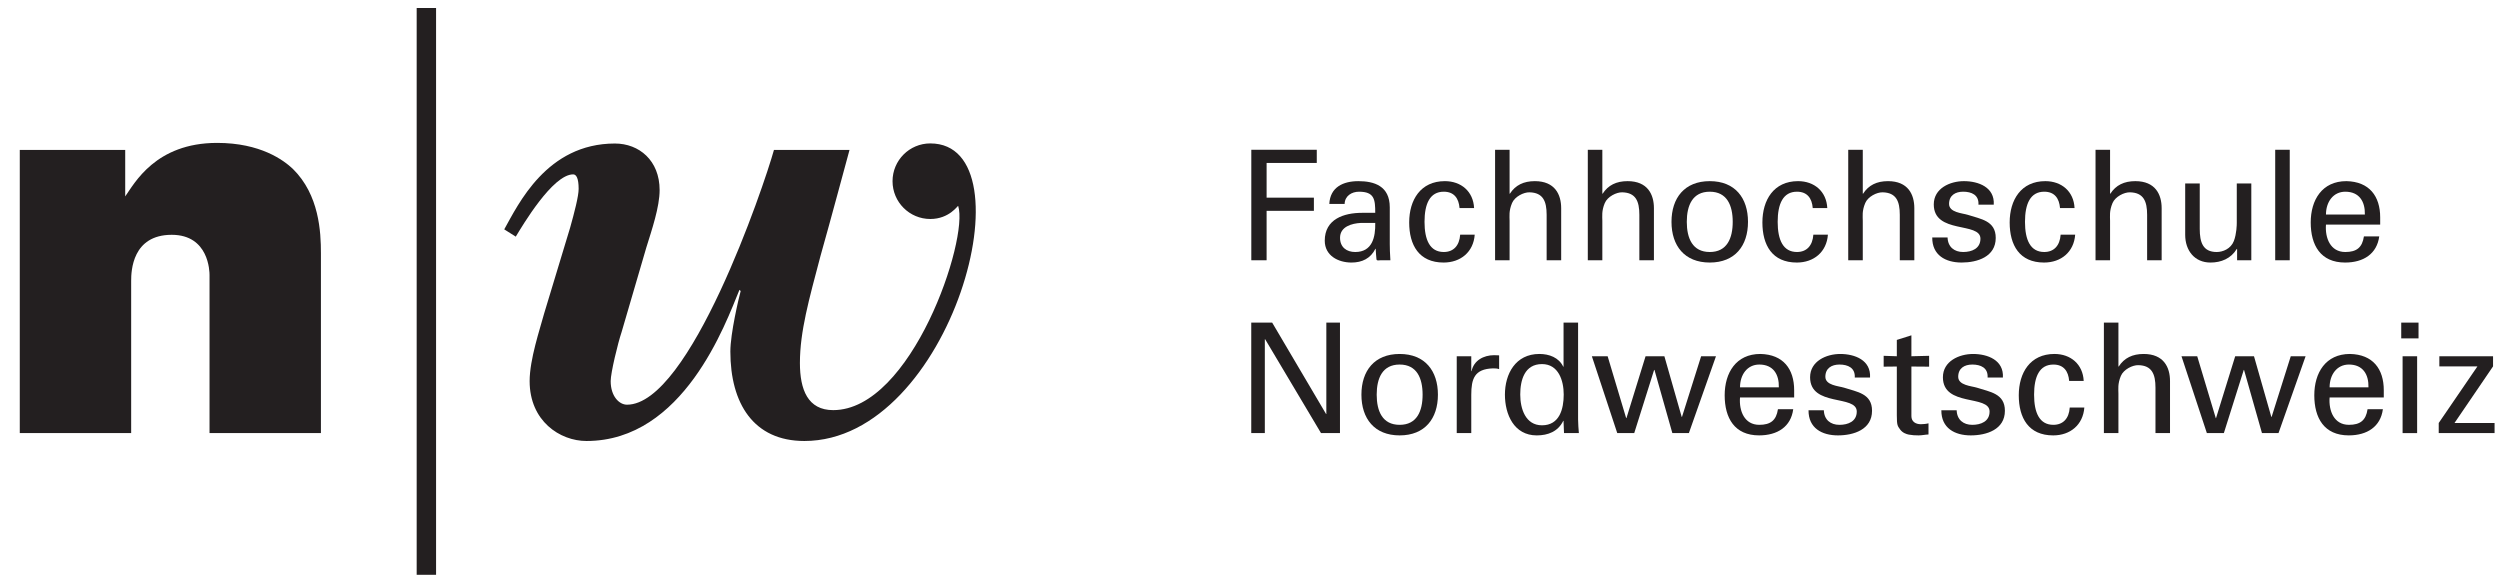
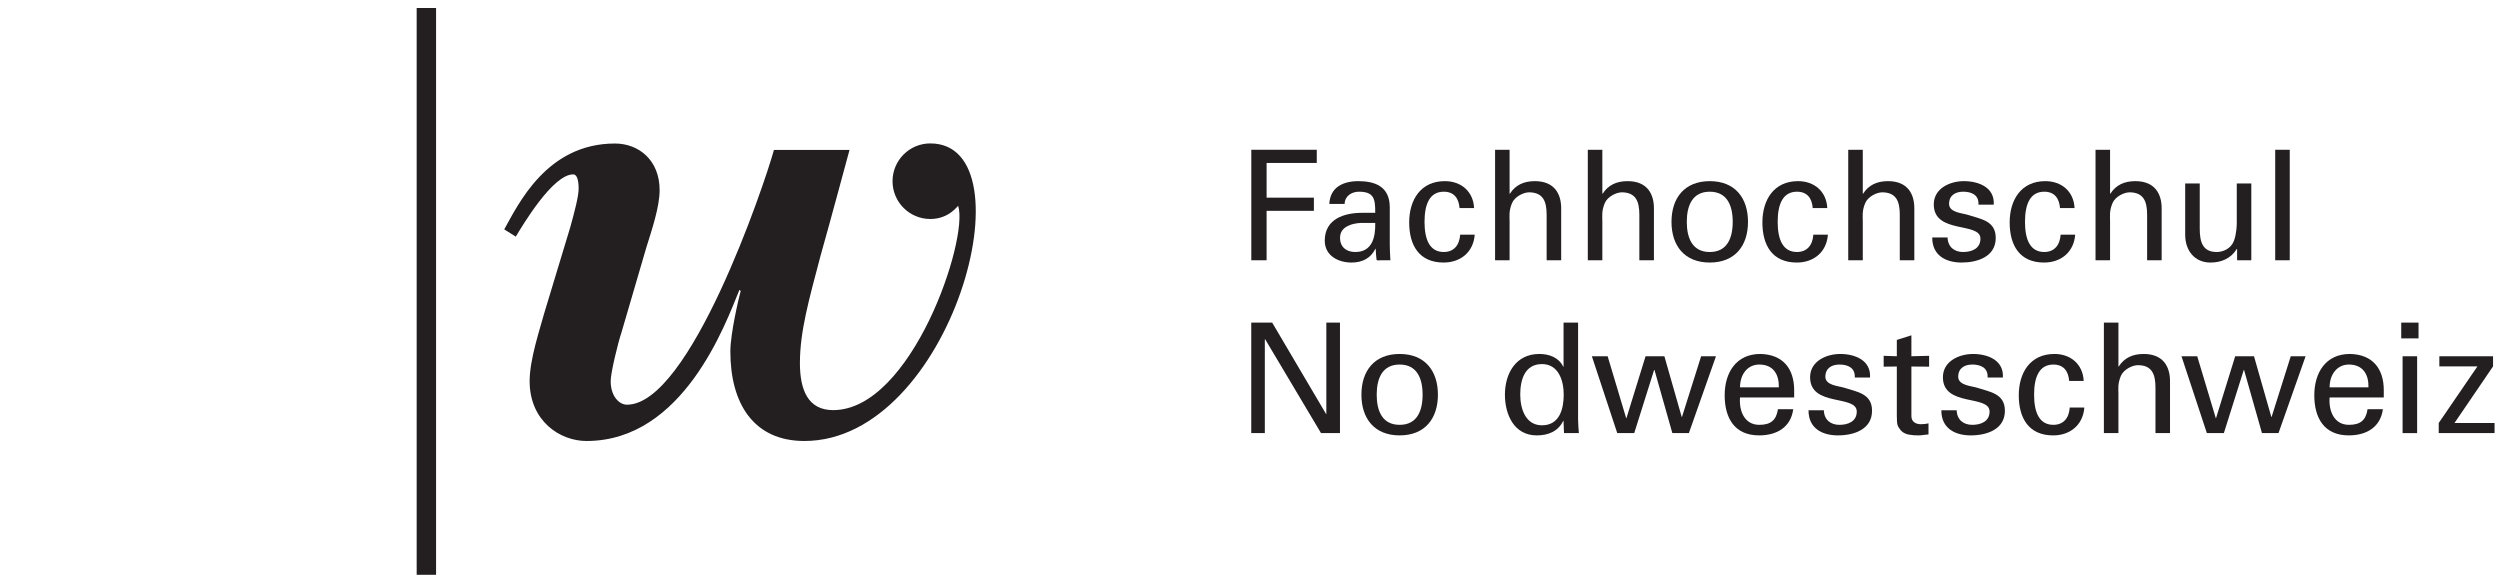
<svg xmlns="http://www.w3.org/2000/svg" xmlns:ns1="http://sodipodi.sourceforge.net/DTD/sodipodi-0.dtd" xmlns:ns2="http://www.inkscape.org/namespaces/inkscape" version="1.1" id="svg2" width="166.667" height="38.667" viewBox="0 0 166.667 38.667" ns1:docname="fhnw_10mm.eps">
  <defs id="defs6" />
  <ns1:namedview id="namedview4" pagecolor="#ffffff" bordercolor="#000000" borderopacity="0.25" ns2:showpageshadow="2" ns2:pageopacity="0.0" ns2:pagecheckerboard="0" ns2:deskcolor="#d1d1d1" />
  <g id="g8" ns2:groupmode="layer" ns2:label="ink_ext_XXXXXX" transform="matrix(1.333,0,0,-1.333,0,38.667)">
    <g id="g10" transform="scale(0.1)">
      <path d="m 625.813,159.91 v 55.262 h 32.738 v -6.59 h -25.09 v -17.359 h 23.648 v -6.59 H 633.461 V 159.91" style="fill:#231f20;fill-opacity:1;fill-rule:nonzero;stroke:none" id="path12" />
      <path d="m 687.793,183.637 c 0,6.66 -0.391,10.562 -8.121,10.562 -3.68,0 -7.109,-2.14 -7.188,-6.121 h -7.66 c 0.399,8.41 6.969,11.399 14.539,11.399 7.879,0 15.7,-2.379 15.7,-13.09 v -18.36 c 0,-1.687 0.07,-4.898 0.308,-8.121 h -4.898 c -0.7,0 -2,-0.379 -2.071,0.532 -0.16,1.769 -0.308,3.449 -0.379,5.21 h -0.152 c -2.379,-4.82 -6.656,-6.878 -11.949,-6.878 -6.649,0 -13.379,3.437 -13.379,10.937 0,10.789 9.551,13.93 18.672,13.93 z m -7.27,-5.059 c -4.449,-0.23 -10.332,-1.832 -10.332,-7.422 0,-4.738 3.282,-7.117 7.582,-7.117 8.559,0 10.18,7.43 10.02,14.539 h -7.27" style="fill:#231f20;fill-opacity:1;fill-rule:nonzero;stroke:none" id="path14" />
      <path d="m 729.961,186.012 c -0.391,4.82 -2.691,8.187 -7.891,8.187 -6.949,0 -9.629,-6.047 -9.629,-15.078 0,-9.031 2.68,-15.078 9.629,-15.078 4.832,0 7.813,3.137 8.2,8.656 h 7.273 c -0.613,-8.656 -7.051,-13.929 -15.551,-13.929 -12.301,0 -17.222,8.71 -17.222,20.05 0,11.243 5.679,20.66 17.851,20.66 8.102,0 14.219,-5.128 14.609,-13.468 h -7.269" style="fill:#231f20;fill-opacity:1;fill-rule:nonzero;stroke:none" id="path16" />
      <path d="m 747.727,159.91 v 55.262 h 7.257 v -21.969 h 0.153 c 2.758,4.289 6.898,6.277 12.476,6.277 10.024,0 13.172,-6.66 13.172,-13.546 V 159.91 h -7.269 v 22.731 c 0,6.742 -1.762,11.101 -8.571,11.25 -2.91,0.082 -7.351,-2.137 -8.73,-5.36 -1.68,-3.968 -1.231,-6.73 -1.231,-8.871 v -19.75 h -7.257" style="fill:#231f20;fill-opacity:1;fill-rule:nonzero;stroke:none" id="path18" />
      <path d="m 794.102,159.91 v 55.262 h 7.269 v -21.969 h 0.152 c 2.758,4.289 6.899,6.277 12.481,6.277 10.019,0 13.168,-6.66 13.168,-13.546 V 159.91 h -7.289 v 22.731 c 0,6.742 -1.75,11.101 -8.57,11.25 -2.891,0.082 -7.34,-2.137 -8.711,-5.36 -1.68,-3.968 -1.231,-6.73 -1.231,-8.871 v -19.75 h -7.269" style="fill:#231f20;fill-opacity:1;fill-rule:nonzero;stroke:none" id="path20" />
      <path d="m 874.219,179.121 c 0,-11.941 -6.481,-20.351 -19.121,-20.351 -12.637,0 -19.137,8.41 -19.137,20.351 0,11.942 6.5,20.359 19.137,20.359 12.64,0 19.121,-8.417 19.121,-20.359 m -19.121,-15.082 c 8.652,0 11.48,6.891 11.48,15.082 0,8.192 -2.828,15.078 -11.48,15.078 -8.649,0 -11.489,-6.886 -11.489,-15.078 0,-8.191 2.84,-15.082 11.489,-15.082" style="fill:#231f20;fill-opacity:1;fill-rule:nonzero;stroke:none" id="path22" />
      <path d="m 906.602,186.012 c -0.391,4.82 -2.68,8.187 -7.891,8.187 -6.949,0 -9.648,-6.047 -9.648,-15.078 0,-9.031 2.699,-15.078 9.648,-15.078 4.812,0 7.812,3.137 8.191,8.656 h 7.282 c -0.633,-8.656 -7.051,-13.929 -15.551,-13.929 -12.32,0 -17.211,8.71 -17.211,20.05 0,11.243 5.672,20.66 17.84,20.66 8.101,0 14.211,-5.128 14.609,-13.468 h -7.269" style="fill:#231f20;fill-opacity:1;fill-rule:nonzero;stroke:none" id="path24" />
      <path d="m 924.348,159.91 v 55.262 h 7.277 v -21.969 h 0.152 c 2.758,4.289 6.879,6.277 12.457,6.277 10.043,0 13.172,-6.66 13.172,-13.546 V 159.91 h -7.269 v 22.731 c 0,6.742 -1.762,11.101 -8.571,11.25 -2.91,0.082 -7.351,-2.137 -8.711,-5.36 -1.699,-3.968 -1.23,-6.73 -1.23,-8.871 v -19.75 h -7.277" style="fill:#231f20;fill-opacity:1;fill-rule:nonzero;stroke:none" id="path26" />
      <path d="m 982.207,199.48 c 7.27,0 15.469,-3.058 14.922,-11.777 h -7.652 c 0.3,4.891 -3.45,6.5 -7.661,6.5 -3.89,0 -7.039,-1.84 -7.039,-6.121 0,-4.289 6.59,-4.59 9.34,-5.441 6.5,-2.137 14,-2.899 14,-11.559 0,-9.41 -9.172,-12.309 -17.058,-12.309 -8.032,0 -14.774,3.668 -14.692,12.54 h 7.66 c 0.149,-4.743 3.36,-7.27 7.789,-7.27 4.301,0 8.653,1.687 8.653,6.66 0,8.57 -23.34,2.141 -23.34,17.141 0,8.039 8.109,11.636 15.078,11.636" style="fill:#231f20;fill-opacity:1;fill-rule:nonzero;stroke:none" id="path28" />
      <path d="m 1030.27,186.012 c -0.39,4.82 -2.68,8.187 -7.89,8.187 -6.95,0 -9.63,-6.047 -9.63,-15.078 0,-9.031 2.68,-15.078 9.63,-15.078 4.82,0 7.81,3.137 8.2,8.656 h 7.27 c -0.63,-8.656 -7.05,-13.929 -15.55,-13.929 -12.32,0 -17.21,8.71 -17.21,20.05 0,11.243 5.67,20.66 17.84,20.66 8.09,0 14.23,-5.128 14.61,-13.468 h -7.27" style="fill:#231f20;fill-opacity:1;fill-rule:nonzero;stroke:none" id="path30" />
      <path d="m 1048.03,159.91 v 55.262 h 7.27 v -21.969 h 0.15 c 2.76,4.289 6.9,6.277 12.48,6.277 10.02,0 13.17,-6.66 13.17,-13.546 V 159.91 h -7.27 v 22.731 c 0,6.742 -1.76,11.101 -8.57,11.25 -2.91,0.082 -7.35,-2.137 -8.73,-5.36 -1.68,-3.968 -1.23,-6.73 -1.23,-8.871 v -19.75 h -7.27" style="fill:#231f20;fill-opacity:1;fill-rule:nonzero;stroke:none" id="path32" />
      <path d="m 1118.67,198.328 h 7.27 V 159.91 h -7.11 v 5.668 h -0.16 c -2.91,-4.828 -7.81,-6.808 -13.16,-6.808 -8.03,0 -12.64,6.109 -12.64,13.851 v 25.707 h 7.28 v -22.726 c 0,-6.653 1.53,-11.563 8.5,-11.563 2.97,0 7.03,1.539 8.57,5.52 1.37,3.589 1.45,8.113 1.45,9.019 v 19.75" style="fill:#231f20;fill-opacity:1;fill-rule:nonzero;stroke:none" id="path34" />
      <path d="m 1137.89,159.91 h 7.269 v 55.262 h -7.269 z" style="fill:#231f20;fill-opacity:1;fill-rule:nonzero;stroke:none" id="path36" />
-       <path d="m 1163.28,177.738 c -0.53,-6.73 2.23,-13.699 9.65,-13.699 5.66,0 8.49,2.219 9.33,7.809 h 7.66 c -1.15,-8.719 -7.87,-13.078 -17.07,-13.078 -12.32,0 -17.2,8.71 -17.2,20.05 0,11.239 5.66,20.66 17.83,20.66 11.46,-0.23 16.91,-7.5 16.91,-18.14 v -3.602 z m 19.45,5.051 c 0.16,6.43 -2.75,11.41 -9.8,11.41 -6.03,0 -9.65,-5.129 -9.65,-11.41 h 19.45" style="fill:#231f20;fill-opacity:1;fill-rule:nonzero;stroke:none" id="path38" />
      <path d="M 670.156,128.73 V 73.481 h -9.488 l -27.922,46.91 h -0.172 V 73.481 h -6.789 V 128.73 h 10.461 l 26.942,-45.691 h 0.148 V 128.73" style="fill:#231f20;fill-opacity:1;fill-rule:nonzero;stroke:none" id="path40" />
      <path d="m 719.141,92.688 c 0,-11.941 -6.5,-20.363 -19.141,-20.363 -12.617,0 -19.117,8.422 -19.117,20.363 0,11.93 6.5,20.36 19.117,20.36 12.641,0 19.141,-8.43 19.141,-20.36 M 700,77.606 c 8.652,0 11.48,6.891 11.48,15.082 0,8.18 -2.828,15.07 -11.48,15.07 -8.648,0 -11.48,-6.891 -11.48,-15.07 0,-8.191 2.832,-15.082 11.48,-15.082" style="fill:#231f20;fill-opacity:1;fill-rule:nonzero;stroke:none" id="path42" />
-       <path d="m 735.82,73.477 h -7.269 v 38.429 h 7.269 v -7.429 h 0.16 c 1.071,5.269 5.969,7.961 11.25,7.961 0.918,0 1.68,-0.083 2.52,-0.083 v -6.886 c -1,0.367 -2.129,0.367 -3.129,0.367 -9.199,-0.301 -10.801,-5.18 -10.801,-13.309 V 73.477" style="fill:#231f20;fill-opacity:1;fill-rule:nonzero;stroke:none" id="path44" />
      <path d="m 781.973,128.73 h 7.269 V 80.281 c 0,-2.293 0.231,-4.59 0.391,-6.801 h -7.43 l -0.23,5.73 v 0.379 h -0.16 c -2.59,-5.351 -7.649,-7.269 -13.239,-7.269 -11.402,0 -15.922,10.488 -15.922,20.371 0,10.399 5.301,20.36 17.231,20.36 4.89,0 9.73,-1.77 11.93,-6.36 h 0.16 z M 771.191,77.371 c 8.793,0 10.864,8.199 10.864,15.379 0,6.981 -2.602,15.238 -10.864,15.238 -8.726,0 -10.878,-8.039 -10.878,-15.238 0,-7.18 2.679,-15.379 10.878,-15.379" style="fill:#231f20;fill-opacity:1;fill-rule:nonzero;stroke:none" id="path46" />
      <path d="M 858.203,111.902 844.652,73.473 h -8.269 l -8.942,31.601 h -0.168 l -9.949,-31.601 h -8.492 l -12.699,38.429 h 7.89 l 9.258,-30.929 h 0.153 l 9.558,30.929 h 9.41 l 8.653,-30.316 h 0.16 l 9.566,30.316" style="fill:#231f20;fill-opacity:1;fill-rule:nonzero;stroke:none" id="path48" />
      <path d="m 870.227,91.309 c -0.543,-6.738 2.199,-13.699 9.636,-13.699 5.641,0 8.492,2.219 9.332,7.801 h 7.641 c -1.133,-8.73 -7.859,-13.082 -17.063,-13.082 -12.308,0 -17.218,8.711 -17.218,20.051 0,11.238 5.672,20.672 17.84,20.672 11.468,-0.242 16.91,-7.512 16.91,-18.153 v -3.59 z m 19.418,5.051 c 0.16,6.418 -2.739,11.399 -9.782,11.399 -6.058,0 -9.636,-5.129 -9.636,-11.399 h 19.418" style="fill:#231f20;fill-opacity:1;fill-rule:nonzero;stroke:none" id="path50" />
      <path d="m 920.332,113.047 c 7.289,0 15.469,-3.07 14.922,-11.801 h -7.633 c 0.289,4.91 -3.461,6.512 -7.66,6.512 -3.91,0 -7.051,-1.84 -7.051,-6.121 0,-4.289 6.582,-4.602 9.332,-5.442 6.512,-2.129 14.012,-2.898 14.012,-11.547 0,-9.41 -9.184,-12.32 -17.051,-12.32 -8.051,0 -14.769,3.668 -14.711,12.551 h 7.66 c 0.149,-4.75 3.36,-7.273 7.809,-7.273 4.281,0 8.652,1.68 8.652,6.652 0,8.578 -23.34,2.148 -23.34,17.148 0,8.039 8.11,11.641 15.059,11.641" style="fill:#231f20;fill-opacity:1;fill-rule:nonzero;stroke:none" id="path52" />
      <path d="m 948.652,111.902 v 8.172 l 7.289,2.301 v -10.473 l 8.86,0.223 v -5.43 l -8.86,0.071 V 81.965 c 0,-2.762 2.122,-4.051 4.719,-4.051 1.153,0 2.703,0.148 3.832,0.449 v -5.578 c -1.679,-0.07 -3.281,-0.461 -4.961,-0.461 -1.758,0 -3.148,0.078 -4.898,0.391 -1.16,0.231 -3.07,0.848 -4.301,2.52 -1.289,1.84 -1.68,1.988 -1.68,7.109 v 24.422 l -6.582,-0.071 v 5.43 l 6.582,-0.223" style="fill:#231f20;fill-opacity:1;fill-rule:nonzero;stroke:none" id="path54" />
      <path d="m 986.777,113.047 c 7.27,0 15.453,-3.07 14.923,-11.801 h -7.653 c 0.301,4.91 -3.449,6.512 -7.66,6.512 -3.91,0 -7.039,-1.84 -7.039,-6.121 0,-4.289 6.59,-4.602 9.34,-5.442 6.507,-2.129 14.012,-2.898 14.012,-11.547 0,-9.41 -9.184,-12.32 -17.083,-12.32 -8.039,0 -14.762,3.668 -14.699,12.551 h 7.66 c 0.149,-4.75 3.379,-7.273 7.809,-7.273 4.281,0 8.648,1.68 8.648,6.652 0,8.578 -23.34,2.148 -23.34,17.148 0,8.039 8.114,11.641 15.082,11.641" style="fill:#231f20;fill-opacity:1;fill-rule:nonzero;stroke:none" id="path56" />
      <path d="m 1034.84,99.57 c -0.39,4.828 -2.7,8.18 -7.89,8.18 -6.97,0 -9.65,-6.039 -9.65,-15.059 0,-9.043 2.68,-15.082 9.65,-15.082 4.82,0 7.82,3.129 8.18,8.641 h 7.3 c -0.64,-8.641 -7.05,-13.93 -15.57,-13.93 -12.31,0 -17.22,8.711 -17.22,20.059 0,11.242 5.67,20.672 17.84,20.672 8.11,0 14.23,-5.141 14.63,-13.481 h -7.27" style="fill:#231f20;fill-opacity:1;fill-rule:nonzero;stroke:none" id="path58" />
      <path d="m 1052.21,73.477 v 55.25 h 7.27 v -21.961 h 0.15 c 2.76,4.3 6.9,6.281 12.48,6.281 10.02,0 13.17,-6.66 13.17,-13.551 V 73.477 h -7.27 v 22.719 c 0,6.743 -1.78,11.121 -8.57,11.25 -2.91,0.082 -7.35,-2.129 -8.73,-5.359 -1.68,-3.981 -1.23,-6.731 -1.23,-8.859 v -19.75 h -7.27" style="fill:#231f20;fill-opacity:1;fill-rule:nonzero;stroke:none" id="path60" />
      <path d="m 1153.09,111.902 -13.55,-38.429 h -8.27 l -8.97,31.601 h -0.13 l -9.96,-31.601 h -8.5 l -12.69,38.429 h 7.87 l 9.28,-30.929 h 0.13 l 9.58,30.929 h 9.4 l 8.66,-30.316 h 0.16 l 9.57,30.316" style="fill:#231f20;fill-opacity:1;fill-rule:nonzero;stroke:none" id="path62" />
      <path d="m 1165.1,91.309 c -0.53,-6.738 2.23,-13.699 9.65,-13.699 5.66,0 8.49,2.219 9.33,7.801 h 7.66 c -1.15,-8.73 -7.89,-13.082 -17.07,-13.082 -12.32,0 -17.23,8.711 -17.23,20.051 0,11.238 5.66,20.672 17.84,20.672 11.48,-0.242 16.91,-7.512 16.91,-18.153 v -3.59 z m 19.43,5.051 c 0.16,6.418 -2.75,11.399 -9.78,11.399 -6.06,0 -9.65,-5.129 -9.65,-11.399 h 19.43" style="fill:#231f20;fill-opacity:1;fill-rule:nonzero;stroke:none" id="path64" />
      <path d="m 1200.92,128.73 h 8.648 v -7.891 h -8.648 z m 0.68,-16.832 h 7.269 V 73.468 H 1201.6 Z" style="fill:#231f20;fill-opacity:1;fill-rule:nonzero;stroke:none" id="path66" />
      <path d="m 1247.6,73.477 h -27.93 v 5.051 l 19.36,28.309 h -19.05 v 5.07 h 26.86 v -5.07 l -19.28,-28.309 h 20.04" style="fill:#231f20;fill-opacity:1;fill-rule:nonzero;stroke:none" id="path68" />
      <path d="m 208.391,2.602 h 9.699 v 283.469 H 208.391 Z" style="fill:#231f20;fill-opacity:1;fill-rule:nonzero;stroke:none" id="path70" />
-       <path d="m 62.621,191.84 c 4.602,6.48 15.141,26.769 45.961,26.769 21.719,0 33.27,-8.648 37.859,-12.976 13.25,-12.981 14.063,-31.641 14.063,-42.184 V 73.5 h -55.711 v 79.063 c 0,1.597 -0.25,20.078 -18.922,20.078 -19.75,0 -20.27,-18.141 -20.27,-22.989 V 73.5 H 9.891 V 215.102 H 62.621 V 191.84" style="fill:#231f20;fill-opacity:1;fill-rule:nonzero;stroke:none" id="path72" />
      <path d="m 465.277,218.352 c -10.437,0 -18.898,-8.473 -18.898,-18.903 0,-10.437 8.461,-18.898 18.898,-18.898 9.571,0 13.813,6.898 13.93,6.551 5.41,-16.512 -23.289,-102.141 -62.519,-102.141 -12.7,0 -16.629,10.27 -16.629,23.57 0,15.731 4.539,31.758 10.289,53.528 6.05,21.472 11.492,42.031 14.519,53.043 h -37.789 c -5.16,-18.571 -42.14,-127.422 -73.5,-127.422 -3.922,0 -8.16,4.231 -8.16,11.789 0,4.222 3.621,19.051 5.449,24.5 l 12.379,42.32 c 2.723,8.781 6.652,20.25 6.652,28.723 0,14.816 -10.269,23.289 -22.359,23.289 -34.172,0 -48.383,-30.539 -55.351,-42.93 l 5.761,-3.641 c 3.321,5.442 18.438,31.141 28.719,31.141 1.512,0 2.73,-1.812 2.73,-7.25 0,-3.633 -2.121,-11.793 -4.242,-19.351 l -13,-42.93 c -2.117,-7.871 -7.269,-22.988 -7.269,-33.871 0,-19.957 15.133,-29.938 28.429,-29.938 48.493,0 69.551,58.668 76.5,75.59 l 0.614,-0.601 c -0.91,-3.329 -5.153,-21.161 -5.153,-30.239 0,-26 11.621,-44.75 37.012,-44.75 73.629,0 113.801,148.821 62.988,148.821" style="fill:#231f20;fill-opacity:1;fill-rule:nonzero;stroke:none" id="path74" />
    </g>
  </g>
</svg>